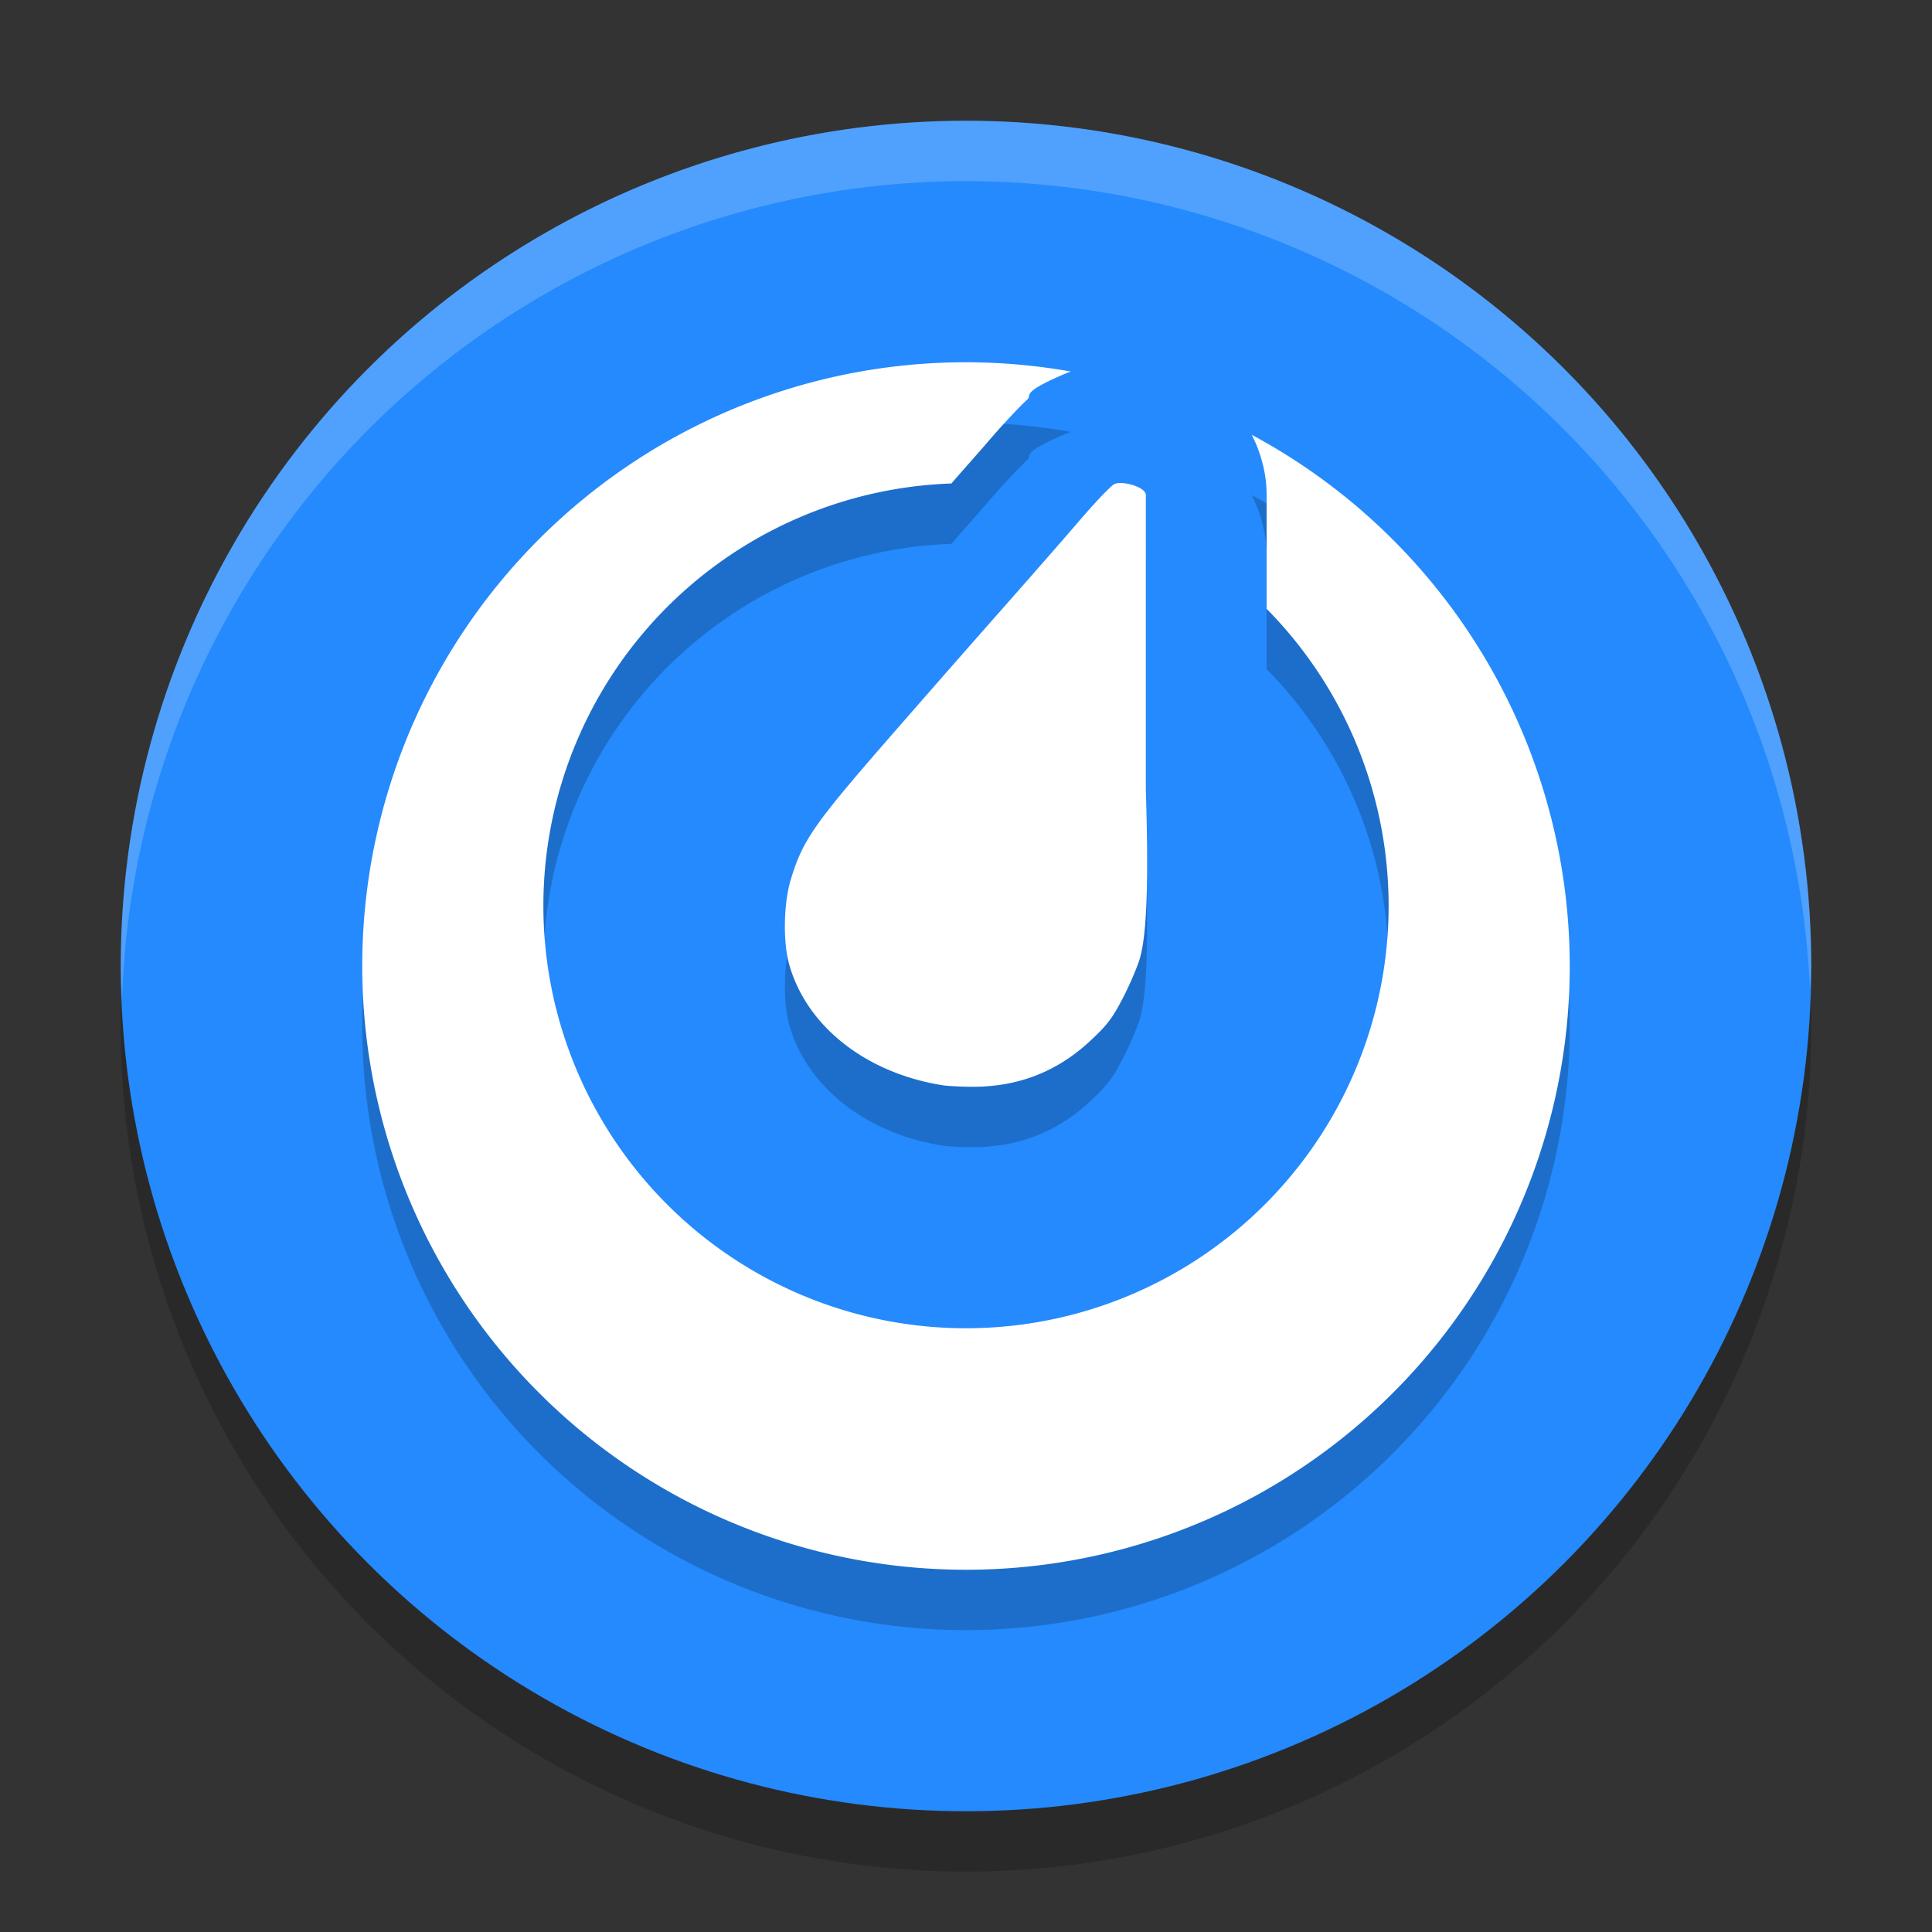
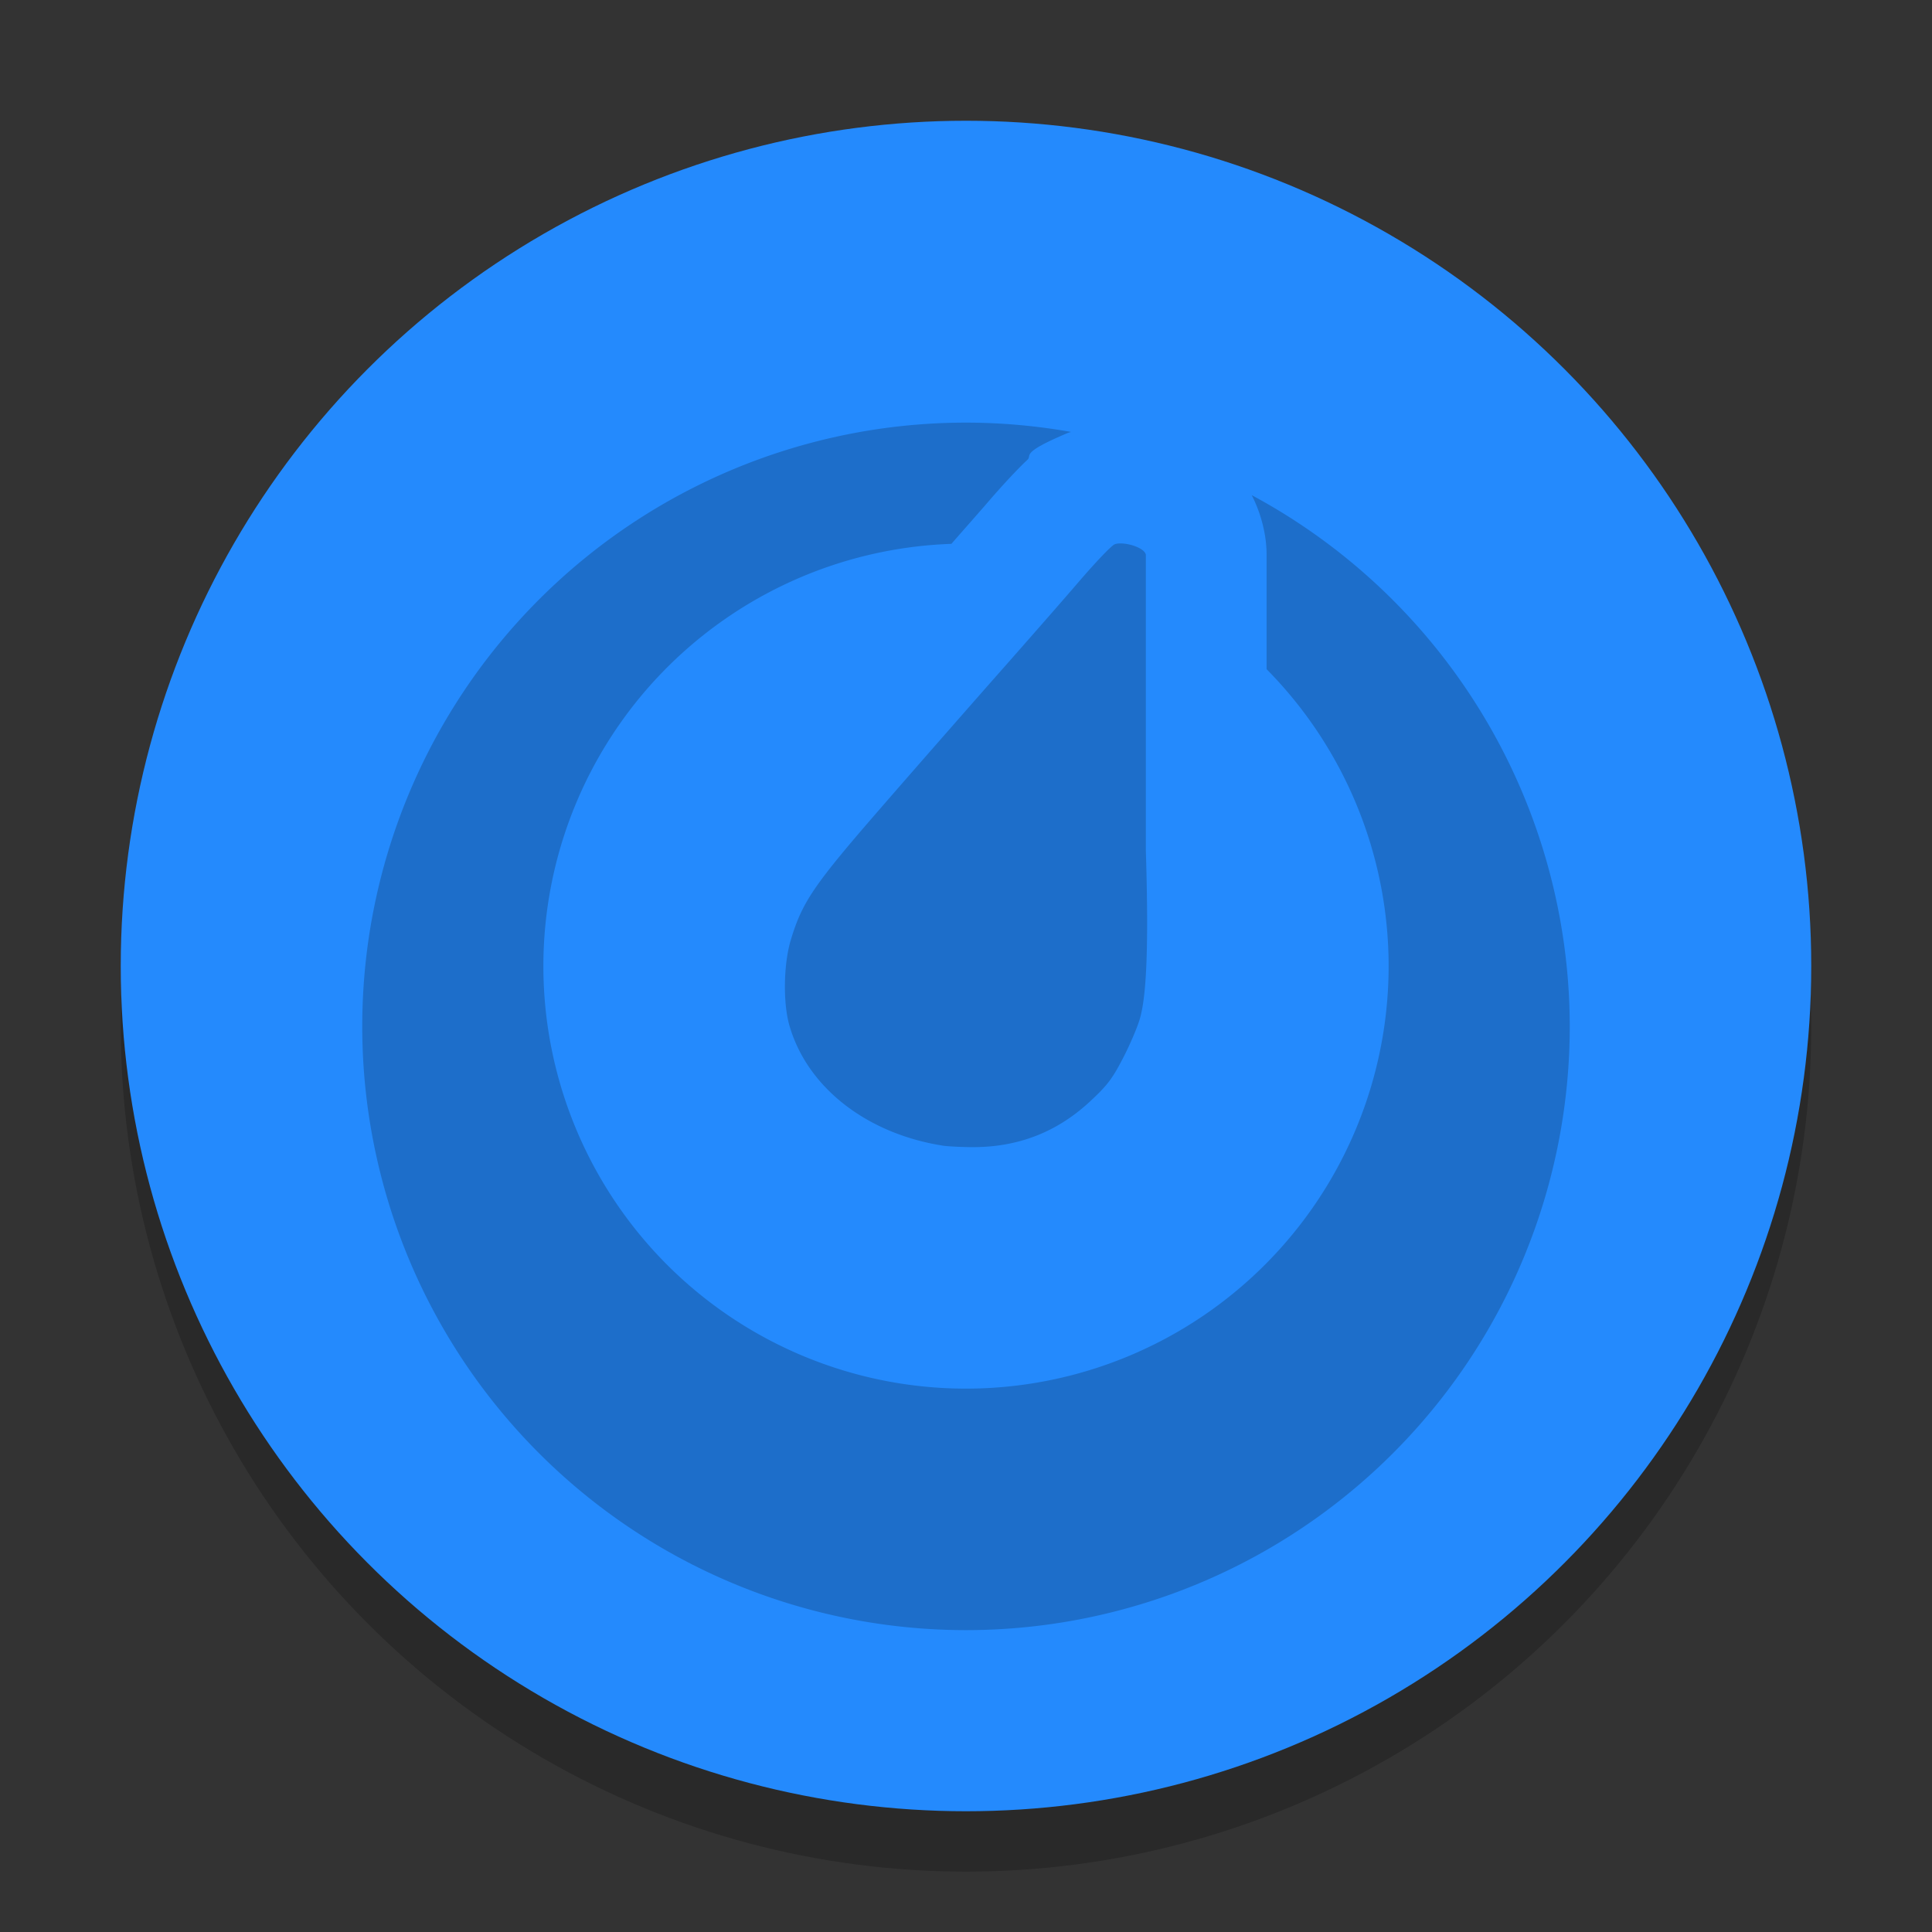
<svg xmlns="http://www.w3.org/2000/svg" width="32" height="32" version="1.1">
  <rect width="100%" height="100%" fill="#333333" stroke="none" />
  <circle style="opacity:.2" cx="16" cy="17" r="14" />
  <circle style="fill:#248afd" cx="16" cy="16" r="14" />
-   <path style="opacity:.2;fill:#ffffff" d="m16 2a14 14 0 0 0 -14 14 14 14 0 0 0 0.021 0.586 14 14 0 0 1 13.979 -13.586 14 14 0 0 1 13.979 13.414 14 14 0 0 0 0.021 -0.414 14 14 0 0 0 -14 -14z" />
  <path style="opacity:0.2" d="M 16,7 A 10,10 0 0 0 6,17 10,10 0 0 0 16,27 10,10 0 0 0 26,17 10,10 0 0 0 20.732,8.201 c 0.082,0.16 0.155,0.347 0.203,0.578 A 2,2 0 0 1 20.979,9.188 l 0,1.896 A 7,7 0 0 1 23,16 7,7 0 0 1 16,23 7,7 0 0 1 9,16 7,7 0 0 1 15.758,9.008 c 0.211,-0.242 0.477,-0.542 0.592,-0.676 0.155,-0.181 0.306,-0.348 0.447,-0.496 0.071,-0.074 0.137,-0.142 0.221,-0.221 0.084,-0.078 -0.139,-0.104 0.666,-0.443 0.022,-0.009 0.033,-0.009 0.055,-0.018 A 10,10 0 0 0 16,7 Z m 2.461,2.016 c -0.055,0.023 -0.321,0.303 -0.592,0.619 -0.271,0.316 -0.864,0.992 -1.316,1.504 -0.452,0.512 -1.311,1.491 -1.906,2.176 -1.17,1.344 -1.356,1.615 -1.549,2.254 -0.12,0.399 -0.131,1.042 -0.023,1.416 0.295,1.026 1.28,1.795 2.551,1.992 0.058,0.009 0.257,0.021 0.441,0.023 0.77,0.011 1.425,-0.237 1.98,-0.75 0.293,-0.271 0.373,-0.377 0.553,-0.723 0.116,-0.223 0.242,-0.519 0.281,-0.658 0.101,-0.356 0.15,-1.093 0.098,-2.777 l 0,-4.904 C 18.951,9.055 18.586,8.963 18.461,9.016 Z" />
-   <path style="fill:#ffffff" d="M 16 6 A 10 10 0 0 0 6 16 A 10 10 0 0 0 16 26 A 10 10 0 0 0 26 16 A 10 10 0 0 0 20.732 7.201 C 20.815 7.362 20.887 7.548 20.936 7.779 A 2 2 0 0 1 20.979 8.188 L 20.979 10.084 A 7 7 0 0 1 23 15 A 7 7 0 0 1 16 22 A 7 7 0 0 1 9 15 A 7 7 0 0 1 15.758 8.008 C 15.969 7.765 16.235 7.466 16.35 7.332 C 16.505 7.151 16.656 6.984 16.797 6.836 C 16.867 6.762 16.934 6.693 17.018 6.615 C 17.101 6.537 16.879 6.511 17.684 6.172 C 17.706 6.162 17.717 6.163 17.738 6.154 A 10 10 0 0 0 16 6 z M 18.461 8.016 C 18.405 8.039 18.14 8.319 17.869 8.635 C 17.598 8.951 17.005 9.627 16.553 10.139 C 16.1 10.651 15.242 11.63 14.646 12.314 C 13.477 13.659 13.29 13.93 13.098 14.568 C 12.977 14.967 12.967 15.61 13.074 15.984 C 13.369 17.01 14.354 17.779 15.625 17.977 C 15.683 17.986 15.882 17.998 16.066 18 C 16.836 18.011 17.492 17.763 18.047 17.25 C 18.339 16.979 18.42 16.873 18.6 16.527 C 18.715 16.305 18.841 16.008 18.881 15.869 C 18.982 15.513 19.031 14.776 18.979 13.092 L 18.979 8.188 C 18.951 8.055 18.586 7.963 18.461 8.016 z" />
</svg>